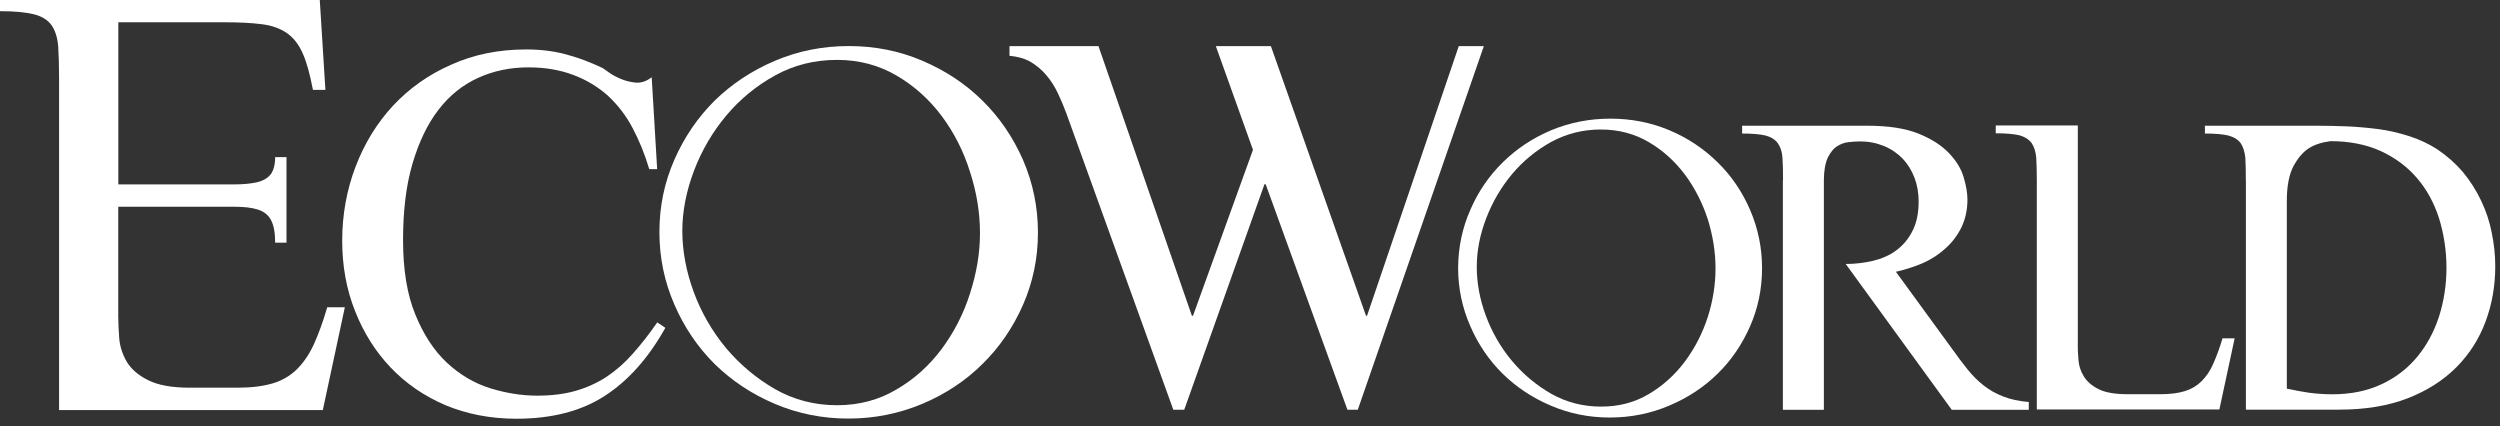
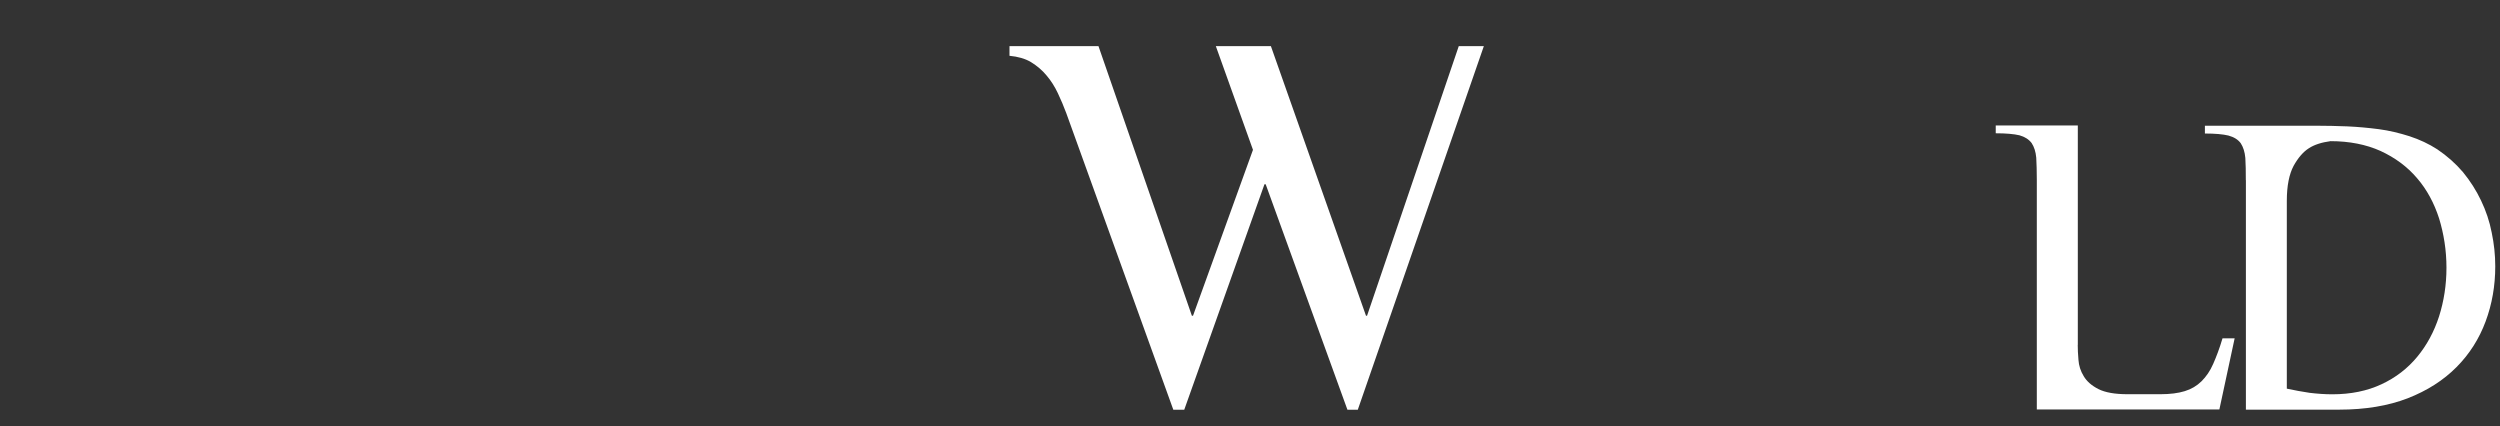
<svg xmlns="http://www.w3.org/2000/svg" width="311" height="53" viewBox="0 0 311 53" fill="none">
  <rect x="0" y="0" width="311" height="53" fill="#333333" stroke="none" />
-   <path d="M14.71 22.94H25.13C26.7 22.94 28.02 22.94 29.13 22.94C30.28 22.94 31.23 22.84 31.99 22.67C32.73 22.49 33.3 22.16 33.68 21.68C34.04 21.18 34.23 20.48 34.23 19.55H35.64V30.19H34.23C34.23 28.95 34.06 28.02 33.71 27.37C33.38 26.74 32.82 26.3 32.06 26.06C31.3 25.83 30.36 25.72 29.21 25.72C28.07 25.72 26.7 25.72 25.13 25.72H14.71V39.35C14.71 40.14 14.76 41.04 14.83 42.06C14.91 43.09 15.23 44.06 15.76 44.99C16.32 45.92 17.2 46.68 18.42 47.29C19.66 47.92 21.39 48.23 23.63 48.23H29.59C31.31 48.23 32.74 48.04 33.93 47.69C35.1 47.34 36.11 46.75 36.94 45.93C37.77 45.11 38.48 44.06 39.06 42.8C39.62 41.55 40.19 40.01 40.71 38.22H42.9L40.16 51.01H7.35V9.79C7.35 8.19 7.31 6.86 7.24 5.78C7.16 4.71 6.88 3.83 6.43 3.16C5.96 2.5 5.23 2.03 4.23 1.78C3.22 1.53 1.82 1.39 0 1.39V0H39.78L40.48 11.18H38.93C38.56 9.23 38.14 7.7 37.64 6.6C37.14 5.48 36.48 4.65 35.64 4.08C34.8 3.52 33.76 3.15 32.55 3.01C31.3 2.85 29.78 2.77 27.96 2.77H14.72V22.94H14.71Z" fill="white" />
-   <path d="M80.76 21.02C80.21 19.17 79.51 17.46 78.68 15.9C77.87 14.35 76.82 13.02 75.62 11.9C74.39 10.81 72.97 9.94 71.31 9.32C69.67 8.7 67.82 8.38 65.75 8.38C63.49 8.38 61.4 8.81 59.49 9.68C57.58 10.55 55.92 11.86 54.56 13.64C53.18 15.42 52.11 17.66 51.31 20.37C50.52 23.07 50.14 26.23 50.14 29.87C50.14 33.53 50.64 36.63 51.66 39.11C52.67 41.6 53.97 43.59 55.57 45.1C57.17 46.59 58.96 47.66 60.95 48.29C62.93 48.9 64.9 49.22 66.82 49.22C68.62 49.22 70.22 49.02 71.61 48.62C73.02 48.21 74.29 47.64 75.48 46.86C76.64 46.08 77.73 45.13 78.72 44C79.72 42.88 80.74 41.58 81.76 40.11L82.77 40.78C80.69 44.5 78.19 47.33 75.26 49.23C72.33 51.14 68.66 52.09 64.24 52.09C61.01 52.09 58.07 51.51 55.4 50.4C52.75 49.26 50.48 47.7 48.58 45.7C46.69 43.72 45.21 41.35 44.15 38.65C43.09 35.96 42.57 33.06 42.57 29.94C42.57 26.71 43.13 23.64 44.23 20.74C45.34 17.84 46.89 15.31 48.89 13.15C50.89 11.01 53.29 9.29 56.12 8.05C58.93 6.78 62.05 6.15 65.47 6.15C67.22 6.15 68.86 6.35 70.36 6.75C71.87 7.15 73.41 7.72 74.98 8.47C75.12 8.56 75.4 8.76 75.79 9.04C76.2 9.33 76.69 9.59 77.29 9.84C77.85 10.07 78.48 10.23 79.14 10.28C79.8 10.32 80.44 10.1 81.07 9.61L81.75 21.04H80.76V21.02Z" fill="white" />
-   <path d="M83.9 19.85C85.13 17.05 86.81 14.6 88.91 12.51C91.04 10.44 93.53 8.78 96.41 7.56C99.3 6.33 102.36 5.73 105.59 5.73C108.84 5.73 111.88 6.33 114.75 7.56C117.61 8.78 120.11 10.43 122.21 12.51C124.34 14.6 126.01 17.06 127.26 19.89C128.49 22.73 129.12 25.74 129.12 28.95C129.12 32.13 128.49 35.12 127.26 37.93C126.01 40.76 124.34 43.2 122.21 45.29C120.11 47.37 117.61 49.03 114.73 50.24C111.84 51.45 108.78 52.07 105.53 52.07C102.29 52.07 99.24 51.45 96.39 50.24C93.53 49.03 91.04 47.37 88.91 45.29C86.81 43.2 85.13 40.74 83.9 37.9C82.66 35.07 82.03 32.05 82.03 28.87C82.03 25.66 82.66 22.67 83.9 19.85ZM111.55 48.43C113.78 47.14 115.63 45.44 117.17 43.38C118.69 41.31 119.88 39.02 120.67 36.5C121.49 33.97 121.91 31.48 121.91 28.98C121.91 26.46 121.49 23.92 120.67 21.38C119.87 18.82 118.69 16.51 117.17 14.46C115.63 12.4 113.77 10.71 111.55 9.41C109.35 8.12 106.88 7.45 104.14 7.45C101.33 7.45 98.77 8.09 96.43 9.38C94.1 10.66 92.08 12.32 90.36 14.36C88.65 16.4 87.31 18.68 86.33 21.24C85.37 23.79 84.88 26.29 84.88 28.72C84.88 31.24 85.37 33.79 86.3 36.33C87.24 38.88 88.58 41.19 90.31 43.29C92.06 45.36 94.09 47.07 96.42 48.41C98.76 49.74 101.33 50.41 104.13 50.41C106.87 50.41 109.35 49.75 111.55 48.43Z" fill="white" />
  <path d="M168.91 50.97H167.62L157.45 22.92H157.3L147.32 50.97H145.96L132.65 14.09C132.34 13.26 131.99 12.42 131.6 11.6C131.21 10.77 130.74 10.03 130.2 9.4C129.66 8.74 129.02 8.2 128.26 7.73C127.53 7.29 126.62 7.04 125.58 6.94V5.74H136.65L148.27 39.28H148.41L155.87 18.64L151.25 5.74H158.1L169.93 39.28H170.06L181.47 5.74H184.59L168.91 50.97Z" fill="white" />
-   <path d="M182.92 26.08C183.9 23.81 185.26 21.85 186.95 20.19C188.65 18.52 190.65 17.18 192.95 16.21C195.28 15.24 197.74 14.76 200.35 14.76C202.93 14.76 205.39 15.24 207.69 16.21C209.99 17.18 211.97 18.52 213.67 20.19C215.38 21.86 216.73 23.84 217.71 26.11C218.69 28.39 219.2 30.8 219.2 33.36C219.2 35.92 218.7 38.33 217.71 40.59C216.72 42.84 215.38 44.82 213.67 46.49C211.97 48.16 209.97 49.48 207.65 50.46C205.34 51.44 202.88 51.94 200.26 51.94C197.66 51.94 195.23 51.45 192.92 50.46C190.63 49.49 188.63 48.16 186.93 46.49C185.24 44.82 183.88 42.84 182.9 40.56C181.9 38.28 181.39 35.86 181.39 33.31C181.41 30.74 181.92 28.33 182.92 26.08ZM205.11 49.02C206.89 47.97 208.38 46.61 209.62 44.95C210.84 43.3 211.79 41.47 212.45 39.43C213.09 37.41 213.41 35.4 213.41 33.4C213.41 31.38 213.09 29.34 212.45 27.28C211.79 25.25 210.84 23.39 209.62 21.74C208.38 20.08 206.89 18.73 205.11 17.68C203.36 16.65 201.36 16.11 199.15 16.11C196.91 16.11 194.87 16.63 192.96 17.66C191.1 18.69 189.46 20.04 188.09 21.67C186.72 23.31 185.65 25.15 184.87 27.19C184.09 29.23 183.71 31.24 183.71 33.2C183.71 35.22 184.09 37.26 184.85 39.3C185.61 41.34 186.68 43.21 188.07 44.87C189.46 46.54 191.1 47.91 192.96 48.98C194.87 50.05 196.91 50.58 199.15 50.58C201.36 50.59 203.36 50.07 205.11 49.02Z" fill="white" />
-   <path d="M221.81 22.42C221.81 21.32 221.79 20.4 221.74 19.65C221.69 18.89 221.5 18.3 221.16 17.82C220.84 17.37 220.33 17.05 219.65 16.86C218.95 16.7 217.99 16.61 216.72 16.61V15.64H232.28C234.92 15.64 237.04 15.97 238.68 16.63C240.31 17.29 241.57 18.11 242.47 19.07C243.38 20.02 243.98 21.02 244.29 22.08C244.59 23.12 244.75 24.04 244.75 24.83C244.75 26.11 244.49 27.25 244.02 28.25C243.53 29.25 242.89 30.11 242.06 30.86C241.26 31.61 240.32 32.23 239.25 32.71C238.19 33.17 237.05 33.53 235.85 33.81L242.85 43.41C243.51 44.33 244.13 45.17 244.75 45.94C245.37 46.7 246.03 47.38 246.75 47.94C247.48 48.51 248.29 48.98 249.2 49.32C250.1 49.68 251.16 49.91 252.38 50.01V50.98H242.8L229.61 32.84C230.73 32.84 231.85 32.71 232.95 32.46C234.05 32.2 235.03 31.78 235.85 31.18C236.69 30.57 237.37 29.79 237.88 28.79C238.41 27.8 238.68 26.55 238.68 25.07C238.68 23.99 238.5 23.01 238.16 22.1C237.81 21.2 237.32 20.4 236.67 19.71C236.02 19.06 235.25 18.52 234.35 18.16C233.42 17.78 232.44 17.59 231.36 17.59C230.95 17.59 230.51 17.63 229.99 17.68C229.49 17.72 229.01 17.9 228.56 18.18C228.09 18.46 227.72 18.94 227.38 19.6C227.07 20.29 226.89 21.23 226.89 22.43V50.98H221.79V22.42H221.81Z" fill="white" />
  <path d="M258.47 42.9C258.47 43.45 258.5 44.07 258.56 44.77C258.61 45.48 258.82 46.16 259.21 46.79C259.59 47.44 260.2 47.97 261.04 48.4C261.89 48.83 263.11 49.04 264.65 49.04H268.77C269.97 49.04 270.97 48.91 271.78 48.66C272.6 48.41 273.29 48 273.87 47.43C274.44 46.86 274.94 46.15 275.32 45.27C275.71 44.39 276.11 43.34 276.48 42.09H277.99L276.09 50.94H253.38V22.39C253.38 21.29 253.35 20.37 253.31 19.62C253.24 18.86 253.05 18.27 252.73 17.79C252.39 17.34 251.89 17.02 251.22 16.83C250.53 16.67 249.55 16.58 248.27 16.58V15.61H258.48V33.43V42.9H258.47Z" fill="white" />
  <path d="M279.38 22.42C279.38 21.32 279.37 20.4 279.32 19.65C279.25 18.89 279.06 18.3 278.75 17.82C278.42 17.37 277.91 17.05 277.21 16.86C276.54 16.7 275.57 16.61 274.29 16.61V15.64H288.16C289.4 15.64 290.67 15.67 291.99 15.72C293.32 15.78 294.62 15.9 295.93 16.07C297.22 16.24 298.49 16.55 299.75 16.95C301 17.36 302.15 17.9 303.19 18.57C304.42 19.4 305.49 20.35 306.4 21.42C307.3 22.52 308.04 23.68 308.64 24.94C309.25 26.21 309.7 27.54 309.97 28.94C310.26 30.32 310.41 31.71 310.41 33.13C310.41 35.55 310.01 37.84 309.21 39.99C308.41 42.14 307.21 44.04 305.59 45.67C303.95 47.32 301.94 48.6 299.51 49.55C297.1 50.48 294.25 50.96 291.01 50.96H279.39V22.42H279.38ZM284.49 48.35C285.43 48.56 286.37 48.72 287.33 48.87C288.26 48.98 289.2 49.05 290.13 49.05C292.45 49.05 294.49 48.63 296.26 47.8C298.04 46.97 299.51 45.83 300.7 44.39C301.9 42.94 302.8 41.27 303.42 39.36C304.02 37.47 304.34 35.44 304.34 33.31C304.34 31.14 304.01 29.09 303.42 27.16C302.8 25.25 301.9 23.57 300.67 22.15C299.46 20.73 297.94 19.61 296.14 18.78C294.34 17.97 292.25 17.56 289.92 17.56C288.79 17.71 287.88 18.01 287.21 18.45C286.51 18.9 285.88 19.63 285.32 20.64C284.78 21.66 284.48 23.1 284.48 24.98V48.35H284.49Z" fill="white" />
</svg>